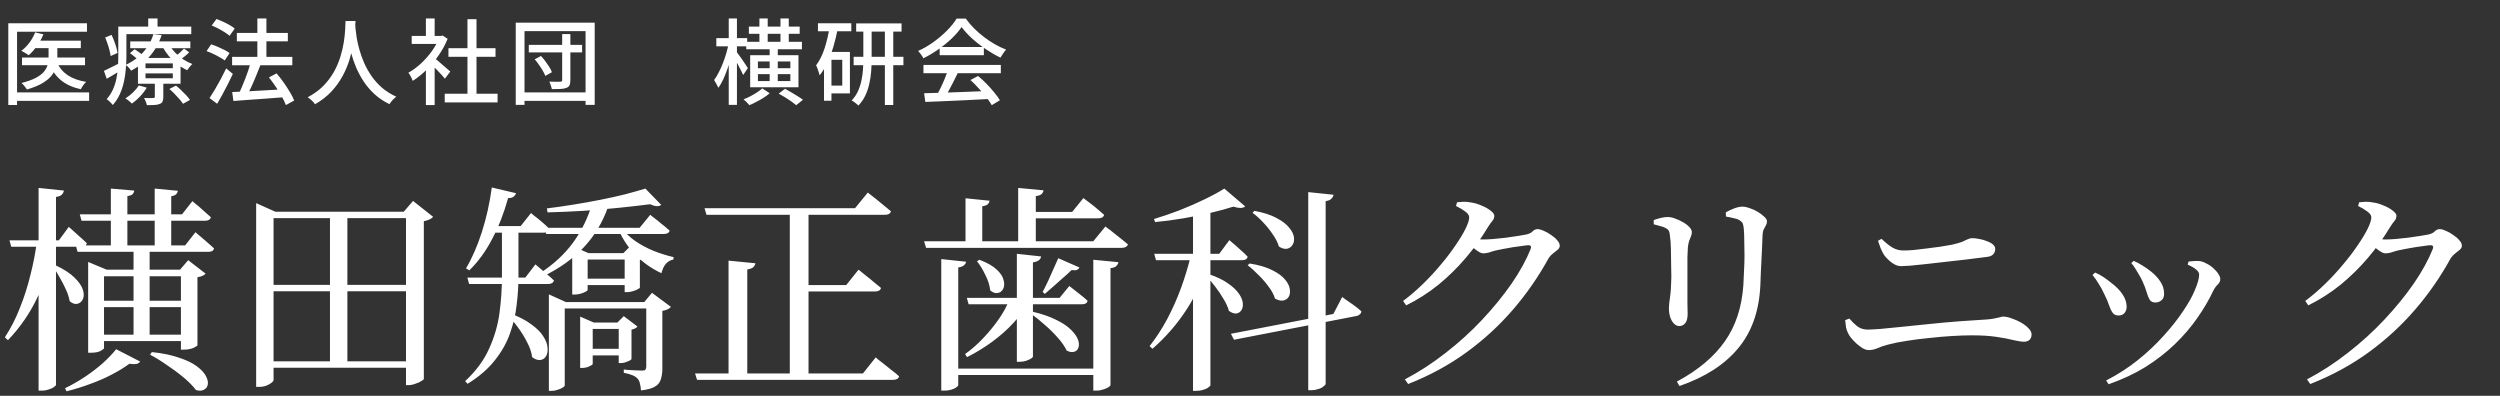
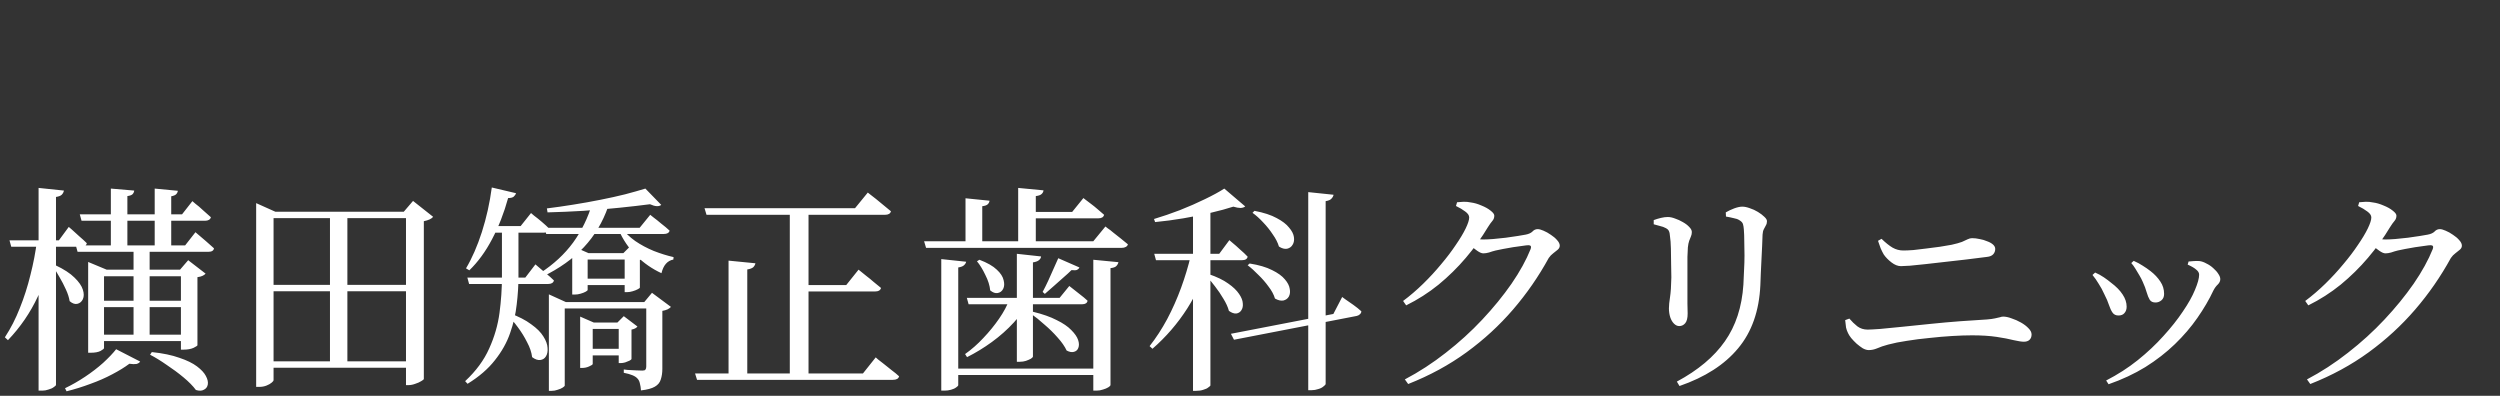
<svg xmlns="http://www.w3.org/2000/svg" width="600" height="95" viewBox="0 0 600 95" fill="none">
  <rect x="0" y="0" width="600" height="95" fill="#333333" stroke="none" />
-   <path d="M8.256 9.76H19.397V11.55H8.256V9.76ZM5.28 13.81H20.404V15.645H5.28V13.81ZM11.656 10.432H13.759V14.034C13.759 14.72 13.662 15.406 13.469 16.092C13.275 16.763 12.924 17.427 12.417 18.083C11.91 18.739 11.179 19.358 10.224 19.94C9.27 20.507 8.017 21.021 6.466 21.484C6.376 21.335 6.257 21.163 6.108 20.969C5.959 20.775 5.802 20.581 5.638 20.387C5.474 20.194 5.317 20.037 5.168 19.918C6.615 19.545 7.771 19.127 8.636 18.665C9.516 18.188 10.165 17.688 10.582 17.166C11.015 16.629 11.298 16.092 11.432 15.555C11.582 15.018 11.656 14.503 11.656 14.011V10.432ZM8.435 7.769L10.426 8.239C10.023 9.223 9.501 10.156 8.86 11.036C8.233 11.916 7.577 12.654 6.891 13.251C6.757 13.146 6.578 13.027 6.354 12.893C6.145 12.758 5.929 12.632 5.705 12.512C5.496 12.378 5.302 12.274 5.123 12.199C5.839 11.662 6.488 11.006 7.07 10.23C7.652 9.44 8.106 8.619 8.435 7.769ZM13.692 14.973C14.229 16.241 15.087 17.27 16.265 18.061C17.443 18.836 18.913 19.366 20.672 19.649C20.449 19.858 20.21 20.134 19.957 20.477C19.718 20.82 19.532 21.133 19.397 21.417C17.488 20.999 15.915 20.291 14.677 19.291C13.454 18.292 12.521 16.987 11.88 15.376L13.692 14.973ZM1.991 5.577H20.874V7.613H4.094V25.198H1.991V5.577ZM3.289 22.177H21.389V24.213H3.289V22.177ZM31.253 9.939H45.683V11.573H31.253V9.939ZM31.186 12.758L32.304 11.819C32.707 12.057 33.14 12.356 33.602 12.714C34.064 13.057 34.422 13.362 34.676 13.631L33.513 14.682C33.259 14.414 32.908 14.101 32.461 13.743C32.029 13.37 31.603 13.042 31.186 12.758ZM40.65 21.349L42.238 20.544C42.656 20.872 43.073 21.245 43.491 21.663C43.923 22.066 44.326 22.468 44.699 22.871C45.072 23.274 45.37 23.646 45.594 23.989L43.916 24.907C43.707 24.579 43.424 24.206 43.066 23.788C42.708 23.371 42.32 22.953 41.902 22.535C41.485 22.103 41.067 21.707 40.65 21.349ZM34.922 17.613V18.777H41.477V17.613H34.922ZM34.922 15.219V16.36H41.477V15.219H34.922ZM33.11 13.899H43.334V20.097H33.11V13.899ZM33.311 20.499L35.213 21.036C34.795 21.767 34.258 22.476 33.602 23.162C32.961 23.833 32.312 24.4 31.656 24.862C31.551 24.743 31.402 24.601 31.208 24.437C31.029 24.288 30.835 24.131 30.626 23.967C30.433 23.818 30.254 23.699 30.09 23.609C30.731 23.221 31.335 22.752 31.902 22.2C32.483 21.648 32.953 21.081 33.311 20.499ZM44.162 11.662L45.415 12.557C45.057 12.915 44.669 13.258 44.252 13.586C43.849 13.914 43.476 14.19 43.133 14.414L42.014 13.586C42.357 13.333 42.738 13.019 43.155 12.646C43.573 12.259 43.908 11.931 44.162 11.662ZM40.515 10.588C40.888 11.259 41.365 11.908 41.947 12.535C42.544 13.161 43.2 13.72 43.916 14.213C44.647 14.69 45.4 15.07 46.176 15.354C45.967 15.533 45.743 15.771 45.504 16.07C45.266 16.353 45.079 16.614 44.945 16.853C44.125 16.48 43.334 16.002 42.574 15.421C41.828 14.839 41.142 14.183 40.515 13.452C39.904 12.706 39.382 11.931 38.949 11.125L40.515 10.588ZM37.159 19.358H39.195V23.274C39.195 23.736 39.136 24.094 39.016 24.348C38.912 24.616 38.681 24.817 38.323 24.952C37.98 25.086 37.555 25.168 37.047 25.198C36.555 25.227 35.959 25.242 35.258 25.242C35.198 24.974 35.101 24.676 34.967 24.348C34.833 24.034 34.706 23.758 34.586 23.52C35.079 23.535 35.534 23.542 35.951 23.542C36.369 23.542 36.652 23.535 36.801 23.52C36.936 23.52 37.025 23.497 37.07 23.453C37.13 23.408 37.159 23.326 37.159 23.206V19.358ZM36.801 8.194L38.792 8.44C38.435 9.529 37.942 10.596 37.316 11.64C36.69 12.669 35.892 13.638 34.922 14.548C33.968 15.458 32.812 16.263 31.454 16.965C31.32 16.726 31.126 16.472 30.872 16.204C30.619 15.92 30.38 15.712 30.157 15.577C31.439 14.966 32.528 14.265 33.423 13.474C34.318 12.669 35.041 11.811 35.593 10.901C36.16 9.992 36.563 9.089 36.801 8.194ZM29.418 6.382H45.907V8.194H29.418V6.382ZM28.389 6.382H30.336V13.608C30.336 14.489 30.291 15.443 30.201 16.472C30.127 17.486 29.978 18.516 29.754 19.56C29.53 20.604 29.202 21.611 28.77 22.58C28.337 23.549 27.77 24.422 27.069 25.198C26.98 25.063 26.838 24.899 26.644 24.706C26.465 24.526 26.279 24.348 26.085 24.169C25.906 24.005 25.742 23.885 25.593 23.811C26.234 23.08 26.741 22.297 27.114 21.461C27.487 20.611 27.763 19.739 27.942 18.844C28.121 17.934 28.24 17.039 28.3 16.159C28.359 15.264 28.389 14.414 28.389 13.608V6.382ZM35.571 4.436H37.808V7.434H35.571V4.436ZM25.235 9L26.778 8.373C27.121 9.074 27.427 9.835 27.696 10.655C27.964 11.461 28.136 12.147 28.21 12.714L26.555 13.452C26.51 13.064 26.42 12.617 26.286 12.11C26.167 11.588 26.01 11.058 25.816 10.521C25.637 9.984 25.443 9.477 25.235 9ZM24.944 17.009C25.451 16.785 26.047 16.495 26.734 16.137C27.435 15.779 28.158 15.413 28.904 15.04L29.396 16.629C28.77 17.032 28.128 17.427 27.472 17.815C26.831 18.188 26.212 18.553 25.615 18.911L24.944 17.009ZM55.704 13.653H70.157V15.667H55.704V13.653ZM56.845 7.903H69.083V9.917H56.845V7.903ZM61.767 4.436H63.938V15.085H61.767V4.436ZM55.727 22.088C56.741 22.043 57.919 21.991 59.262 21.931C60.604 21.857 62.036 21.775 63.557 21.685C65.079 21.596 66.593 21.506 68.099 21.417L68.077 23.341C66.645 23.46 65.198 23.572 63.736 23.676C62.289 23.781 60.902 23.878 59.575 23.967C58.262 24.072 57.077 24.161 56.018 24.236L55.727 22.088ZM64.542 18.575L66.376 17.613C66.943 18.27 67.502 18.985 68.054 19.761C68.606 20.537 69.106 21.305 69.553 22.066C70.016 22.811 70.366 23.497 70.605 24.124L68.614 25.22C68.39 24.623 68.062 23.937 67.629 23.162C67.197 22.386 66.712 21.603 66.175 20.813C65.638 20.007 65.094 19.261 64.542 18.575ZM60.157 15.018L62.483 15.667C62.155 16.517 61.797 17.404 61.41 18.329C61.037 19.254 60.649 20.149 60.246 21.014C59.843 21.864 59.463 22.61 59.105 23.251L57.226 22.625C57.494 22.118 57.763 21.551 58.031 20.924C58.315 20.283 58.583 19.627 58.837 18.956C59.105 18.27 59.351 17.591 59.575 16.92C59.799 16.248 59.992 15.615 60.157 15.018ZM50.805 6.114L51.968 4.548C52.475 4.741 53.005 4.965 53.557 5.219C54.108 5.472 54.63 5.741 55.123 6.024C55.615 6.308 56.018 6.583 56.331 6.852L55.1 8.597C54.802 8.329 54.414 8.045 53.937 7.747C53.46 7.434 52.945 7.135 52.393 6.852C51.841 6.569 51.312 6.322 50.805 6.114ZM49.574 12.266L50.67 10.633C51.178 10.797 51.707 10.998 52.259 11.237C52.811 11.476 53.34 11.722 53.847 11.975C54.355 12.229 54.772 12.482 55.1 12.736L53.937 14.503C53.624 14.265 53.221 14.011 52.729 13.743C52.252 13.459 51.737 13.191 51.185 12.937C50.633 12.669 50.096 12.445 49.574 12.266ZM50.29 23.542C50.678 22.96 51.103 22.282 51.565 21.506C52.028 20.716 52.498 19.88 52.975 19C53.452 18.105 53.892 17.24 54.295 16.405L55.883 17.747C55.525 18.523 55.13 19.328 54.698 20.164C54.28 20.999 53.847 21.827 53.4 22.647C52.968 23.453 52.542 24.206 52.125 24.907L50.29 23.542ZM82.93 5.04H85.324C85.294 5.651 85.242 6.442 85.168 7.411C85.093 8.381 84.951 9.47 84.742 10.678C84.549 11.871 84.25 13.116 83.847 14.414C83.445 15.712 82.893 17.009 82.192 18.307C81.491 19.59 80.603 20.813 79.529 21.976C78.456 23.125 77.15 24.139 75.614 25.019C75.42 24.735 75.167 24.445 74.854 24.146C74.54 23.848 74.205 23.579 73.847 23.341C75.368 22.535 76.643 21.603 77.672 20.544C78.702 19.47 79.544 18.337 80.201 17.143C80.857 15.935 81.364 14.727 81.722 13.519C82.095 12.296 82.363 11.133 82.528 10.029C82.692 8.925 82.796 7.941 82.841 7.076C82.885 6.211 82.915 5.532 82.93 5.04ZM85.235 5.554C85.249 5.823 85.279 6.27 85.324 6.897C85.384 7.508 85.481 8.246 85.615 9.112C85.764 9.977 85.98 10.916 86.264 11.931C86.547 12.945 86.92 13.989 87.382 15.063C87.845 16.122 88.426 17.166 89.127 18.195C89.829 19.209 90.664 20.149 91.633 21.014C92.618 21.864 93.774 22.595 95.101 23.206C94.773 23.46 94.46 23.751 94.161 24.079C93.878 24.407 93.647 24.713 93.468 24.996C92.111 24.34 90.917 23.542 89.888 22.602C88.874 21.663 88.001 20.641 87.27 19.537C86.555 18.434 85.951 17.308 85.458 16.159C84.981 15.011 84.593 13.884 84.295 12.781C84.011 11.677 83.795 10.655 83.646 9.716C83.497 8.761 83.392 7.941 83.333 7.255C83.273 6.569 83.228 6.069 83.199 5.756L85.235 5.554ZM106.733 22.491H119.418V24.571H106.733V22.491ZM107.628 11.573H118.926V13.631H107.628V11.573ZM112.192 4.615H114.362V23.497H112.192V4.615ZM98.813 8.619H106.196V10.543H98.813V8.619ZM102.214 15.712L104.317 13.206V25.22H102.214V15.712ZM102.214 4.436H104.317V9.537H102.214V4.436ZM104.093 13.787C104.302 13.922 104.585 14.146 104.943 14.459C105.316 14.772 105.711 15.115 106.129 15.488C106.561 15.846 106.949 16.181 107.292 16.495C107.65 16.793 107.911 17.017 108.075 17.166L106.778 18.889C106.569 18.62 106.3 18.307 105.972 17.949C105.644 17.576 105.286 17.196 104.898 16.808C104.525 16.42 104.16 16.055 103.802 15.712C103.459 15.354 103.168 15.07 102.929 14.861L104.093 13.787ZM105.435 8.619H105.838L106.241 8.53L107.426 9.313C106.86 10.715 106.129 12.057 105.234 13.34C104.339 14.623 103.355 15.786 102.281 16.83C101.222 17.859 100.148 18.717 99.059 19.403C98.999 19.209 98.902 18.985 98.768 18.732C98.649 18.478 98.522 18.232 98.388 17.994C98.254 17.755 98.127 17.576 98.007 17.457C99.037 16.875 100.036 16.144 101.005 15.264C101.975 14.369 102.847 13.385 103.623 12.311C104.399 11.222 105.003 10.126 105.435 9.022V8.619ZM126.911 10.767H139.708V12.579H126.911V10.767ZM134.921 8.172H136.89V19.224C136.89 19.761 136.822 20.171 136.688 20.455C136.554 20.738 136.308 20.947 135.95 21.081C135.592 21.23 135.129 21.32 134.563 21.349C133.996 21.379 133.287 21.394 132.437 21.394C132.393 21.126 132.311 20.828 132.191 20.499C132.087 20.156 131.975 19.851 131.856 19.582C132.422 19.597 132.959 19.612 133.466 19.627C133.974 19.627 134.317 19.619 134.496 19.605C134.66 19.605 134.772 19.575 134.831 19.515C134.891 19.455 134.921 19.351 134.921 19.202V8.172ZM128.321 14.235L129.842 13.43C130.2 13.817 130.551 14.242 130.894 14.705C131.237 15.167 131.55 15.622 131.833 16.07C132.117 16.517 132.325 16.935 132.46 17.322L130.871 18.217C130.737 17.845 130.536 17.427 130.267 16.965C129.999 16.502 129.693 16.032 129.35 15.555C129.022 15.063 128.679 14.623 128.321 14.235ZM123.779 5.442H142.729V25.175H140.536V7.478H125.882V25.175H123.779V5.442ZM125.032 22.177H141.386V24.213H125.032V22.177ZM179.103 10.029H192.46V11.819H179.103V10.029ZM179.73 6.382H191.923V8.105H179.73V6.382ZM182.258 4.436H184.249V11.17H182.258V4.436ZM184.719 11.215H186.665V20.253H184.719V11.215ZM187.314 4.436H189.305V11.215H187.314V4.436ZM181.9 17.792V19.448H189.685V17.792H181.9ZM181.9 14.749V16.36H189.685V14.749H181.9ZM180.043 13.251H191.632V20.947H180.043V13.251ZM182.951 21.215L184.719 22.379C184.316 22.737 183.831 23.095 183.264 23.453C182.713 23.811 182.138 24.139 181.542 24.437C180.96 24.75 180.401 25.019 179.864 25.242C179.7 25.034 179.476 24.795 179.193 24.526C178.924 24.258 178.678 24.027 178.454 23.833C178.991 23.639 179.543 23.393 180.11 23.095C180.677 22.796 181.206 22.483 181.698 22.155C182.205 21.827 182.623 21.514 182.951 21.215ZM171.921 9.156H179.327V11.125H171.921V9.156ZM174.897 4.436H176.866V25.175H174.897V4.436ZM174.875 10.454L176.105 10.879C175.941 11.774 175.732 12.699 175.479 13.653C175.225 14.608 174.934 15.547 174.606 16.472C174.293 17.382 173.95 18.24 173.577 19.045C173.204 19.836 172.816 20.514 172.414 21.081C172.294 20.798 172.13 20.477 171.921 20.119C171.727 19.761 171.548 19.455 171.384 19.202C171.757 18.709 172.115 18.128 172.458 17.457C172.816 16.771 173.152 16.032 173.465 15.242C173.778 14.451 174.054 13.646 174.293 12.825C174.532 12.005 174.725 11.215 174.875 10.454ZM176.732 12.378C176.866 12.527 177.06 12.788 177.313 13.161C177.582 13.519 177.865 13.914 178.163 14.347C178.462 14.779 178.73 15.182 178.969 15.555C179.222 15.928 179.394 16.189 179.483 16.338L178.365 17.994C178.231 17.695 178.052 17.33 177.828 16.897C177.619 16.465 177.388 16.017 177.134 15.555C176.896 15.078 176.657 14.638 176.418 14.235C176.195 13.832 176.008 13.512 175.859 13.273L176.732 12.378ZM186.889 22.468L188.41 21.305C188.873 21.543 189.372 21.827 189.909 22.155C190.446 22.468 190.961 22.781 191.453 23.095C191.96 23.408 192.378 23.691 192.706 23.945L191.095 25.242C190.797 24.989 190.409 24.691 189.932 24.348C189.469 24.019 188.97 23.691 188.433 23.363C187.896 23.035 187.381 22.737 186.889 22.468ZM205.479 5.621H216.374V7.59H205.479V5.621ZM204.875 13.631H216.822V15.645H204.875V13.631ZM212.369 6.449H214.383V25.198H212.369V6.449ZM207.201 6.516H209.193V14.235C209.193 15.175 209.155 16.144 209.081 17.143C209.006 18.128 208.857 19.112 208.633 20.097C208.424 21.066 208.111 21.998 207.694 22.893C207.276 23.788 206.717 24.601 206.016 25.332C205.896 25.198 205.74 25.056 205.546 24.907C205.367 24.758 205.173 24.608 204.964 24.459C204.755 24.31 204.569 24.191 204.405 24.101C205.031 23.445 205.531 22.714 205.904 21.909C206.277 21.088 206.553 20.238 206.732 19.358C206.925 18.478 207.052 17.606 207.112 16.741C207.172 15.861 207.201 15.025 207.201 14.235V6.516ZM196.306 5.577H204.315V7.501H196.306V5.577ZM198.677 12.467H203.98V22.423H198.677V20.544H202.145V14.347H198.677V12.467ZM199.102 6.516L201.049 6.941C200.78 8.343 200.445 9.731 200.042 11.103C199.639 12.475 199.162 13.758 198.61 14.951C198.073 16.144 197.439 17.188 196.708 18.083C196.679 17.904 196.612 17.666 196.507 17.367C196.418 17.054 196.313 16.748 196.194 16.45C196.089 16.137 195.978 15.883 195.858 15.689C196.694 14.571 197.372 13.213 197.894 11.617C198.416 10.007 198.819 8.306 199.102 6.516ZM197.76 12.467H199.55V24.169H197.76V12.467ZM221.786 22.379C223.114 22.349 224.643 22.304 226.373 22.244C228.118 22.185 229.96 22.118 231.899 22.043C233.853 21.968 235.792 21.894 237.716 21.819L237.626 23.743C235.777 23.848 233.905 23.945 232.011 24.034C230.132 24.124 228.334 24.206 226.619 24.28C224.919 24.355 223.405 24.415 222.077 24.459L221.786 22.379ZM221.63 15.577H240.199V17.569H221.63V15.577ZM225.523 11.282H236.127V13.251H225.523V11.282ZM227.469 16.875L229.863 17.524C229.52 18.24 229.155 18.978 228.767 19.739C228.394 20.485 228.014 21.208 227.626 21.909C227.238 22.595 226.873 23.214 226.53 23.766L224.65 23.139C224.993 22.558 225.344 21.909 225.702 21.193C226.06 20.462 226.395 19.716 226.708 18.956C227.022 18.195 227.275 17.501 227.469 16.875ZM232.906 19.202L234.74 18.24C235.426 18.806 236.105 19.433 236.776 20.119C237.447 20.805 238.059 21.491 238.611 22.177C239.178 22.863 239.633 23.49 239.976 24.057L238.029 25.242C237.701 24.676 237.261 24.034 236.709 23.318C236.157 22.617 235.546 21.909 234.875 21.193C234.218 20.462 233.562 19.798 232.906 19.202ZM230.78 6.494C230.184 7.374 229.408 8.276 228.454 9.201C227.499 10.111 226.433 10.983 225.254 11.819C224.091 12.639 222.875 13.362 221.607 13.989C221.533 13.81 221.421 13.616 221.272 13.407C221.138 13.183 220.988 12.975 220.824 12.781C220.66 12.572 220.504 12.386 220.355 12.221C221.652 11.64 222.898 10.916 224.091 10.051C225.284 9.186 226.358 8.269 227.313 7.299C228.267 6.33 229.028 5.383 229.595 4.458H231.787C232.384 5.293 233.055 6.084 233.801 6.83C234.546 7.575 235.344 8.269 236.195 8.91C237.045 9.552 237.91 10.126 238.79 10.633C239.685 11.14 240.58 11.565 241.475 11.908C241.221 12.177 240.975 12.49 240.736 12.848C240.513 13.191 240.304 13.519 240.11 13.832C238.961 13.28 237.798 12.609 236.62 11.819C235.441 11.028 234.345 10.178 233.331 9.268C232.317 8.343 231.466 7.419 230.78 6.494Z" fill="white" />
  <path d="M19.148 51.447H43.685L46.171 48.274C46.171 48.274 46.417 48.486 46.911 48.909C47.44 49.297 48.039 49.808 48.709 50.442C49.414 51.042 50.049 51.606 50.613 52.135C50.542 52.417 50.384 52.628 50.137 52.769C49.89 52.91 49.59 52.981 49.238 52.981H19.571L19.148 51.447ZM18.196 58.903H44.426L46.911 55.73C46.911 55.73 47.158 55.942 47.651 56.365C48.18 56.788 48.779 57.299 49.449 57.899C50.154 58.498 50.789 59.062 51.353 59.591C51.282 60.155 50.824 60.437 49.978 60.437H18.619L18.196 58.903ZM26.605 45.26L32.21 45.736C32.175 46.089 32.034 46.388 31.787 46.635C31.54 46.846 31.135 46.987 30.571 47.058V59.644H26.605V45.26ZM37.128 45.26L42.681 45.789C42.645 46.106 42.504 46.388 42.258 46.635C42.046 46.846 41.658 47.005 41.094 47.111V59.697H37.128V45.26ZM23.114 72.177H45.377V73.71H23.114V72.177ZM23.167 80.32H45.272V81.854H23.167V80.32ZM21.158 64.72V62.87L25.6 64.72H43.209L45.166 62.447L49.344 65.672C49.167 65.884 48.92 66.06 48.603 66.201C48.321 66.342 47.916 66.448 47.387 66.518V82.859C47.387 82.964 47.07 83.176 46.435 83.493C45.8 83.775 45.007 83.916 44.055 83.916H43.421V66.307H24.965V83.546C24.965 83.687 24.683 83.916 24.119 84.234C23.555 84.516 22.779 84.657 21.792 84.657H21.158V64.72ZM27.874 83.811L33.638 86.772C33.462 87.054 33.162 87.248 32.739 87.354C32.316 87.424 31.752 87.406 31.047 87.301C29.919 88.147 28.544 88.993 26.922 89.839C25.335 90.685 23.608 91.443 21.739 92.113C19.871 92.818 17.95 93.417 15.975 93.911L15.605 93.171C17.227 92.395 18.831 91.478 20.418 90.421C22.004 89.363 23.449 88.253 24.754 87.089C26.058 85.891 27.098 84.798 27.874 83.811ZM2.279 57.687H14.125L16.504 54.461C16.504 54.461 16.751 54.673 17.245 55.096C17.738 55.519 18.32 56.048 18.99 56.682C19.695 57.282 20.312 57.846 20.84 58.375C20.7 58.939 20.241 59.221 19.466 59.221H2.702L2.279 57.687ZM8.889 57.687H13.12V58.533C12.274 63.046 10.934 67.241 9.101 71.119C7.303 74.997 4.906 78.505 1.909 81.642L1.169 80.955C2.579 78.804 3.777 76.46 4.765 73.922C5.787 71.383 6.633 68.739 7.303 65.99C8.008 63.24 8.537 60.472 8.889 57.687ZM9.259 45.101L15.341 45.736C15.27 46.124 15.094 46.459 14.812 46.741C14.565 46.987 14.107 47.164 13.437 47.27V92.324C13.437 92.501 13.261 92.695 12.908 92.906C12.591 93.153 12.168 93.347 11.639 93.488C11.146 93.664 10.652 93.752 10.159 93.752H9.259V45.101ZM13.331 63.663C15.341 64.615 16.857 65.602 17.879 66.624C18.937 67.647 19.607 68.616 19.889 69.533C20.171 70.414 20.171 71.172 19.889 71.806C19.607 72.406 19.166 72.776 18.567 72.917C18.003 73.058 17.386 72.847 16.716 72.282C16.575 71.401 16.275 70.467 15.817 69.48C15.358 68.457 14.847 67.47 14.283 66.518C13.754 65.567 13.226 64.72 12.697 63.98L13.331 63.663ZM36.441 84.498C39.085 84.78 41.288 85.238 43.051 85.873C44.849 86.472 46.259 87.16 47.281 87.935C48.304 88.711 49.009 89.469 49.396 90.209C49.819 90.985 49.978 91.672 49.872 92.272C49.767 92.871 49.449 93.294 48.92 93.541C48.427 93.823 47.792 93.84 47.017 93.594C46.312 92.642 45.325 91.637 44.055 90.579C42.786 89.522 41.429 88.517 39.984 87.565C38.573 86.578 37.251 85.767 36.017 85.133L36.441 84.498ZM32.051 59.432H35.912V81.219C35.912 81.219 35.612 81.219 35.013 81.219C34.449 81.219 33.691 81.219 32.739 81.219H32.051V59.432ZM79.193 51.077H83.371V87.565H79.193V51.077ZM61.478 50.813V48.75L66.079 50.813H99.076V52.346H65.655V91.214C65.655 91.39 65.497 91.602 65.18 91.849C64.897 92.095 64.492 92.324 63.963 92.536C63.434 92.748 62.853 92.853 62.218 92.853H61.478V50.813ZM97.437 50.813H96.908L99.129 48.221L103.942 52.029C103.765 52.276 103.483 52.487 103.095 52.663C102.708 52.84 102.249 52.981 101.721 53.087V90.95C101.685 91.091 101.474 91.267 101.086 91.478C100.698 91.725 100.222 91.937 99.658 92.113C99.094 92.324 98.548 92.43 98.019 92.43H97.437V50.813ZM63.858 68.369H99.129V69.903H63.858V68.369ZM63.858 86.719H99.129V88.253H63.858V86.719ZM139.396 66.888H151.348V68.422H139.396V66.888ZM141.194 83.705H149.708V85.291H141.194V83.705ZM154.891 45.26L158.698 49.173C158.134 49.632 157.235 49.579 156.001 49.015C153.851 49.297 151.401 49.579 148.651 49.861C145.901 50.143 143.028 50.389 140.031 50.601C137.07 50.777 134.196 50.901 131.411 50.971L131.253 50.019C133.262 49.773 135.36 49.473 137.546 49.12C139.767 48.768 141.935 48.38 144.05 47.957C146.201 47.534 148.192 47.093 150.026 46.635C151.894 46.141 153.516 45.683 154.891 45.26ZM130.671 54.673H153.516L156.054 51.553C156.054 51.553 156.318 51.764 156.847 52.188C157.376 52.575 157.993 53.069 158.698 53.668C159.438 54.232 160.108 54.796 160.708 55.36C160.567 55.889 160.108 56.154 159.333 56.154H131.094L130.671 54.673ZM131.729 72.494V70.643L135.801 72.494H156.266V74.028H135.536V92.536C135.536 92.642 135.377 92.8 135.06 93.012C134.743 93.223 134.337 93.4 133.844 93.541C133.386 93.717 132.892 93.805 132.363 93.805H131.729V72.494ZM139.238 77.412V75.984L142.516 77.412H149.867V78.945H142.252V87.354C142.252 87.495 141.97 87.689 141.406 87.935C140.877 88.182 140.313 88.305 139.714 88.305H139.238V77.412ZM137.334 60.754V59.644L137.863 59.274L141.247 60.754H151.295V62.288H141.036V69.585C141.036 69.691 140.877 69.832 140.56 70.008C140.243 70.185 139.837 70.343 139.344 70.484C138.885 70.626 138.392 70.696 137.863 70.696H137.334V60.754ZM148.492 77.412H148.175L149.708 75.878L152.987 78.364C152.74 78.716 152.264 78.963 151.559 79.104V86.137C151.559 86.243 151.401 86.384 151.083 86.56C150.766 86.701 150.413 86.842 150.026 86.983C149.638 87.089 149.285 87.142 148.968 87.142H148.492V77.412ZM149.92 60.754H149.603L151.295 59.062L154.891 61.706C154.609 62.059 154.168 62.288 153.569 62.394V69.004C153.569 69.109 153.392 69.251 153.04 69.427C152.723 69.603 152.317 69.762 151.824 69.903C151.365 70.044 150.925 70.114 150.502 70.114H149.92V60.754ZM155.102 72.494H154.626L156.477 70.273L161.025 73.657C160.884 73.834 160.619 74.028 160.232 74.239C159.844 74.415 159.421 74.539 158.963 74.609V88.517C158.963 89.469 158.839 90.315 158.592 91.055C158.381 91.796 157.905 92.377 157.165 92.8C156.459 93.223 155.349 93.523 153.833 93.699C153.798 93.1 153.71 92.536 153.569 92.007C153.463 91.514 153.269 91.126 152.987 90.844C152.705 90.526 152.299 90.262 151.771 90.05C151.277 89.839 150.59 89.645 149.708 89.469V88.676C149.708 88.676 150.008 88.711 150.607 88.781C151.242 88.817 151.912 88.852 152.617 88.887C153.357 88.922 153.868 88.94 154.15 88.94C154.538 88.94 154.785 88.87 154.891 88.728C155.032 88.552 155.102 88.305 155.102 87.988V72.494ZM149.179 54.673C150.026 55.836 151.118 56.894 152.458 57.846C153.798 58.762 155.278 59.556 156.9 60.225C158.522 60.86 160.108 61.354 161.659 61.706L161.607 62.288C160.161 62.57 159.209 63.663 158.751 65.567C156.53 64.544 154.521 63.152 152.723 61.389C150.925 59.626 149.497 57.529 148.439 55.096L149.179 54.673ZM142.146 48.803H145.954V49.596C144.649 53.333 142.71 56.577 140.137 59.327C137.563 62.076 134.249 64.438 130.195 66.413L129.666 65.514C132.874 63.434 135.501 61.001 137.546 58.216C139.59 55.396 141.124 52.258 142.146 48.803ZM112.163 66.624H126.07L128.503 63.451C128.503 63.451 128.75 63.663 129.243 64.086C129.772 64.509 130.371 65.02 131.041 65.619C131.746 66.183 132.381 66.748 132.945 67.312C132.804 67.876 132.328 68.158 131.517 68.158H112.586L112.163 66.624ZM120.465 54.25H124.431V66.413C124.431 68.528 124.29 70.749 124.008 73.076C123.761 75.367 123.232 77.659 122.422 79.95C121.646 82.207 120.43 84.375 118.773 86.455C117.151 88.535 114.965 90.421 112.215 92.113L111.634 91.478C114.243 89.046 116.164 86.437 117.398 83.652C118.667 80.867 119.495 78.011 119.883 75.085C120.271 72.159 120.465 69.286 120.465 66.466V54.25ZM122.263 75.138C124.449 75.949 126.194 76.848 127.498 77.835C128.838 78.787 129.807 79.756 130.407 80.743C131.041 81.731 131.376 82.647 131.411 83.493C131.482 84.304 131.358 84.974 131.041 85.503C130.724 86.032 130.266 86.331 129.666 86.402C129.067 86.472 128.415 86.243 127.71 85.714C127.569 84.551 127.163 83.352 126.493 82.118C125.859 80.849 125.118 79.65 124.272 78.522C123.426 77.359 122.563 76.372 121.681 75.561L122.263 75.138ZM118.032 44.996L123.849 46.37C123.744 46.688 123.55 46.97 123.268 47.217C122.986 47.428 122.545 47.534 121.946 47.534C120.958 51.13 119.672 54.426 118.085 57.423C116.534 60.384 114.718 62.87 112.638 64.879L111.845 64.403C113.291 61.971 114.56 59.062 115.653 55.678C116.746 52.258 117.539 48.697 118.032 44.996ZM116.71 54.25H124.96L127.445 51.13C127.445 51.13 127.692 51.341 128.186 51.764C128.714 52.152 129.331 52.646 130.036 53.245C130.742 53.844 131.376 54.426 131.94 54.99C131.834 55.554 131.376 55.836 130.565 55.836H116.71V54.25ZM169.087 49.967H205.205L208.272 46.212C208.272 46.212 208.449 46.353 208.801 46.635C209.189 46.917 209.665 47.287 210.229 47.745C210.793 48.204 211.392 48.697 212.027 49.226C212.662 49.72 213.261 50.213 213.825 50.707C213.684 51.271 213.208 51.553 212.397 51.553H169.563L169.087 49.967ZM189.552 49.967H194.047V90.209H189.552V49.967ZM166.813 89.627H207.109L210.176 85.767C210.176 85.767 210.352 85.926 210.705 86.243C211.093 86.525 211.569 86.895 212.133 87.354C212.732 87.812 213.349 88.305 213.984 88.834C214.653 89.328 215.253 89.821 215.782 90.315C215.641 90.879 215.147 91.161 214.301 91.161H167.289L166.813 89.627ZM191.668 68.422H203.09L206.051 64.72C206.051 64.72 206.228 64.861 206.58 65.143C206.933 65.425 207.391 65.796 207.955 66.254C208.519 66.677 209.101 67.153 209.7 67.682C210.335 68.175 210.916 68.651 211.445 69.109C211.304 69.674 210.811 69.956 209.965 69.956H191.668V68.422ZM174.851 62.552L181.303 63.187C181.232 63.539 181.056 63.857 180.774 64.139C180.492 64.385 180.016 64.562 179.346 64.668V90.209H174.851V62.552ZM232.041 71.489H254.304L256.63 68.634C256.63 68.634 256.877 68.828 257.371 69.215C257.864 69.603 258.446 70.061 259.116 70.59C259.821 71.119 260.455 71.648 261.019 72.177C260.914 72.741 260.473 73.023 259.697 73.023H232.464L232.041 71.489ZM246.477 50.865H257.318L260.015 47.534C260.015 47.534 260.173 47.657 260.491 47.904C260.843 48.151 261.284 48.486 261.813 48.909C262.342 49.297 262.888 49.737 263.452 50.231C264.016 50.689 264.527 51.13 264.986 51.553C264.845 52.117 264.386 52.399 263.611 52.399H246.477V50.865ZM247.905 74.821C250.232 75.385 252.135 76.055 253.616 76.83C255.132 77.57 256.295 78.364 257.106 79.21C257.952 80.056 258.499 80.849 258.746 81.59C258.992 82.33 259.01 82.964 258.798 83.493C258.622 83.987 258.27 84.304 257.741 84.445C257.247 84.586 256.666 84.48 255.996 84.128C255.537 83.141 254.815 82.101 253.828 81.008C252.876 79.915 251.818 78.875 250.655 77.888C249.527 76.865 248.451 76.002 247.429 75.297L247.905 74.821ZM235.055 62.341C236.923 63.046 238.316 63.839 239.232 64.72C240.149 65.567 240.695 66.413 240.872 67.259C241.083 68.07 241.048 68.757 240.766 69.321C240.484 69.885 240.043 70.22 239.444 70.326C238.88 70.432 238.281 70.22 237.646 69.691C237.54 68.528 237.152 67.294 236.483 65.99C235.848 64.65 235.178 63.557 234.473 62.711L235.055 62.341ZM221.782 57.899H262.394L265.303 54.356C265.303 54.356 265.479 54.497 265.832 54.779C266.219 55.026 266.678 55.378 267.207 55.836C267.771 56.259 268.352 56.718 268.952 57.211C269.586 57.705 270.168 58.181 270.697 58.639C270.626 58.921 270.45 59.133 270.168 59.274C269.921 59.415 269.604 59.485 269.216 59.485H222.257L221.782 57.899ZM228.392 88.464H264.139V89.998H228.392V88.464ZM225.906 62.182L231.882 62.817C231.811 63.134 231.635 63.416 231.353 63.663C231.106 63.91 230.648 64.086 229.978 64.192V92.43C229.978 92.571 229.819 92.748 229.502 92.959C229.185 93.206 228.762 93.4 228.233 93.541C227.739 93.682 227.228 93.752 226.699 93.752H225.906V62.182ZM262.394 62.341L268.423 62.922C268.352 63.275 268.176 63.592 267.894 63.874C267.647 64.121 267.189 64.28 266.519 64.35V92.377C266.519 92.554 266.343 92.748 265.99 92.959C265.638 93.171 265.215 93.347 264.721 93.488C264.228 93.664 263.699 93.752 263.135 93.752H262.394V62.341ZM244.362 45.101L250.443 45.683C250.408 46.036 250.249 46.335 249.967 46.582C249.685 46.829 249.227 46.987 248.592 47.058V58.85H244.362V45.101ZM231.723 47.587L237.487 48.169C237.452 48.521 237.293 48.821 237.011 49.068C236.765 49.279 236.342 49.42 235.742 49.49V58.798H231.723V47.587ZM244.045 60.913L249.862 61.547C249.826 61.9 249.65 62.2 249.333 62.447C249.051 62.693 248.575 62.87 247.905 62.975V85.556C247.905 85.697 247.746 85.873 247.429 86.084C247.112 86.261 246.706 86.437 246.213 86.613C245.754 86.754 245.278 86.825 244.785 86.825H244.045V60.913ZM242.299 71.754H247.27C246.283 73.728 244.979 75.596 243.357 77.359C241.771 79.087 240.008 80.655 238.069 82.066C236.13 83.476 234.138 84.692 232.093 85.714L231.617 84.974C233.169 83.881 234.632 82.594 236.007 81.114C237.417 79.633 238.668 78.099 239.761 76.513C240.889 74.891 241.735 73.305 242.299 71.754ZM253.986 61.971L259.063 64.192C258.957 64.438 258.763 64.632 258.481 64.773C258.234 64.879 257.794 64.897 257.159 64.826C256.666 65.32 256.031 65.901 255.255 66.571C254.515 67.241 253.739 67.928 252.929 68.634C252.153 69.303 251.43 69.938 250.761 70.537L250.232 70.061C250.655 69.286 251.095 68.404 251.554 67.417C252.012 66.395 252.453 65.408 252.876 64.456C253.334 63.469 253.704 62.64 253.986 61.971ZM313.978 46.106L320.059 46.741C319.989 47.093 319.813 47.41 319.531 47.693C319.284 47.975 318.826 48.169 318.156 48.274V92.113C318.156 92.289 317.979 92.501 317.627 92.748C317.31 93.029 316.887 93.241 316.358 93.382C315.864 93.558 315.335 93.647 314.771 93.647H313.978V46.106ZM301.075 50.601C303.296 51.024 305.076 51.606 306.416 52.346C307.756 53.051 308.743 53.809 309.377 54.62C310.047 55.396 310.435 56.154 310.541 56.894C310.647 57.634 310.541 58.251 310.224 58.745C309.942 59.238 309.501 59.556 308.902 59.697C308.302 59.802 307.65 59.626 306.945 59.168C306.663 58.216 306.169 57.246 305.464 56.259C304.794 55.237 304.019 54.267 303.137 53.351C302.291 52.434 301.445 51.676 300.599 51.077L301.075 50.601ZM299.912 63.24C302.133 63.592 303.931 64.121 305.306 64.826C306.681 65.496 307.703 66.236 308.373 67.047C309.043 67.823 309.43 68.581 309.536 69.321C309.677 70.026 309.607 70.643 309.325 71.172C309.043 71.665 308.602 71.983 308.003 72.124C307.403 72.23 306.733 72.071 305.993 71.648C305.711 70.696 305.2 69.744 304.459 68.792C303.754 67.805 302.944 66.871 302.027 65.99C301.146 65.073 300.282 64.297 299.436 63.663L299.912 63.24ZM277.014 60.913H292.614L295.047 57.634C295.047 57.634 295.293 57.846 295.787 58.269C296.316 58.692 296.915 59.221 297.585 59.855C298.29 60.455 298.907 61.036 299.436 61.6C299.33 62.164 298.872 62.447 298.061 62.447H277.437L277.014 60.913ZM293.83 45.26L298.854 49.543C298.607 49.755 298.237 49.878 297.744 49.914C297.285 49.914 296.704 49.808 295.998 49.596C294.483 50.09 292.667 50.583 290.552 51.077C288.472 51.571 286.286 52.011 283.994 52.399C281.703 52.787 279.447 53.087 277.226 53.298L276.961 52.558C278.971 51.958 281.033 51.253 283.148 50.442C285.299 49.596 287.308 48.715 289.177 47.798C291.081 46.882 292.632 46.036 293.83 45.26ZM285.792 61.336H290.287V62.182C289.053 66.413 287.273 70.361 284.946 74.028C282.619 77.659 279.834 80.884 276.591 83.705L275.904 83.07C277.455 81.096 278.865 78.928 280.134 76.566C281.403 74.168 282.514 71.665 283.466 69.057C284.417 66.448 285.193 63.874 285.792 61.336ZM286.321 51.341L290.499 49.649V92.483C290.499 92.589 290.34 92.748 290.023 92.959C289.741 93.206 289.335 93.4 288.807 93.541C288.313 93.717 287.714 93.805 287.009 93.805H286.321V51.341ZM290.076 65.778C292.05 66.448 293.619 67.206 294.782 68.052C295.946 68.863 296.809 69.691 297.373 70.537C297.937 71.348 298.237 72.106 298.272 72.811C298.343 73.481 298.219 74.045 297.902 74.503C297.62 74.927 297.215 75.173 296.686 75.244C296.157 75.279 295.575 75.067 294.941 74.609C294.694 73.693 294.253 72.723 293.619 71.701C293.019 70.678 292.35 69.691 291.609 68.739C290.869 67.752 290.164 66.906 289.494 66.201L290.076 65.778ZM295.417 80.109L320.007 75.35L322.122 71.278C322.122 71.278 322.386 71.472 322.915 71.859C323.444 72.212 324.078 72.653 324.819 73.181C325.559 73.71 326.194 74.221 326.723 74.715C326.723 74.962 326.617 75.191 326.405 75.402C326.194 75.614 325.929 75.755 325.612 75.826L296.157 81.537L295.417 80.109ZM336.742 72.23C338.398 70.996 340.003 69.621 341.554 68.105C343.14 66.554 344.586 64.985 345.89 63.398C347.23 61.812 348.393 60.278 349.38 58.798C350.403 57.317 351.196 55.995 351.76 54.832C352.324 53.668 352.606 52.787 352.606 52.188C352.606 51.694 352.289 51.218 351.654 50.76C351.055 50.301 350.314 49.861 349.433 49.438L349.697 48.539C350.156 48.503 350.649 48.468 351.178 48.433C351.742 48.398 352.359 48.45 353.029 48.592C353.84 48.697 354.686 48.944 355.567 49.332C356.449 49.684 357.171 50.09 357.735 50.548C358.335 51.007 358.634 51.412 358.634 51.764C358.634 52.258 358.476 52.681 358.158 53.034C357.876 53.351 357.524 53.844 357.101 54.514C355.585 57.053 353.822 59.503 351.813 61.865C349.838 64.192 347.653 66.342 345.255 68.316C342.858 70.255 340.267 71.912 337.482 73.287L336.742 72.23ZM337.165 91.055C340.584 89.257 343.863 87.124 347.001 84.657C350.173 82.189 353.082 79.545 355.726 76.724C358.405 73.869 360.75 70.996 362.759 68.105C364.769 65.179 366.302 62.394 367.36 59.749C367.571 59.15 367.395 58.85 366.831 58.85C366.549 58.85 366.073 58.903 365.403 59.009C364.733 59.08 363.975 59.185 363.129 59.327C362.318 59.468 361.525 59.608 360.75 59.749C360.009 59.891 359.41 60.014 358.952 60.12C358.388 60.261 357.859 60.419 357.365 60.596C356.872 60.737 356.413 60.807 355.99 60.807C355.603 60.807 355.109 60.596 354.51 60.173C353.91 59.749 353.276 59.256 352.606 58.692L353.452 57.211C354.016 57.282 354.492 57.352 354.88 57.423C355.268 57.458 355.638 57.476 355.99 57.476C356.554 57.476 357.33 57.44 358.317 57.37C359.304 57.264 360.327 57.158 361.384 57.053C362.477 56.912 363.447 56.77 364.293 56.63C365.174 56.489 365.791 56.383 366.144 56.312C366.884 56.171 367.43 55.924 367.783 55.572C368.135 55.184 368.558 54.99 369.052 54.99C369.405 54.99 369.863 55.114 370.427 55.36C371.026 55.607 371.626 55.942 372.225 56.365C372.824 56.753 373.318 57.176 373.706 57.634C374.129 58.093 374.34 58.533 374.34 58.956C374.34 59.344 374.164 59.679 373.811 59.961C373.494 60.208 373.142 60.49 372.754 60.807C372.366 61.089 372.013 61.459 371.696 61.918C369.264 66.36 366.408 70.484 363.129 74.292C359.851 78.099 356.131 81.519 351.971 84.551C347.811 87.583 343.14 90.121 337.958 92.166L337.165 91.055ZM403.079 92.642L402.445 91.584C407.556 88.834 411.399 85.609 413.973 81.907C416.582 78.205 418.062 73.675 418.415 68.316C418.485 67.188 418.538 66.025 418.573 64.826C418.644 63.627 418.679 62.447 418.679 61.283C418.679 60.12 418.662 59.009 418.626 57.952C418.626 56.859 418.591 55.889 418.521 55.043C418.485 54.55 418.415 54.127 418.309 53.774C418.203 53.421 417.904 53.104 417.41 52.822C417.093 52.611 416.634 52.452 416.035 52.346C415.471 52.205 414.872 52.082 414.237 51.976L414.184 50.971C414.784 50.619 415.453 50.301 416.194 50.019C416.969 49.737 417.622 49.596 418.15 49.596C418.679 49.596 419.278 49.72 419.948 49.967C420.618 50.178 421.27 50.478 421.905 50.865C422.539 51.253 423.051 51.641 423.438 52.029C423.862 52.417 424.073 52.769 424.073 53.087C424.073 53.474 423.985 53.809 423.809 54.091C423.668 54.373 423.509 54.673 423.333 54.99C423.156 55.307 423.051 55.748 423.015 56.312C422.98 57.088 422.945 58.004 422.91 59.062C422.874 60.12 422.822 61.213 422.751 62.341C422.716 63.469 422.663 64.562 422.592 65.619C422.557 66.677 422.522 67.611 422.487 68.422C422.205 74.627 420.424 79.686 417.146 83.599C413.902 87.512 409.213 90.526 403.079 92.642ZM396.892 53.827V52.822C397.456 52.611 398.038 52.434 398.637 52.293C399.236 52.152 399.783 52.082 400.276 52.082C400.805 52.082 401.387 52.205 402.022 52.452C402.656 52.663 403.273 52.946 403.872 53.298C404.507 53.651 405.018 54.038 405.406 54.461C405.829 54.884 406.04 55.29 406.04 55.678C406.04 56.066 405.97 56.418 405.829 56.735C405.688 57.053 405.547 57.405 405.406 57.793C405.265 58.181 405.159 58.709 405.089 59.379C405.053 59.838 405.018 60.596 404.983 61.653C404.983 62.676 404.983 63.857 404.983 65.196C404.983 66.536 404.983 67.876 404.983 69.215C404.983 70.555 404.983 71.771 404.983 72.864C405.018 73.922 405.036 74.715 405.036 75.244C405.036 76.337 404.842 77.112 404.454 77.57C404.066 78.029 403.59 78.258 403.026 78.258C402.568 78.258 402.145 78.064 401.757 77.676C401.369 77.288 401.07 76.777 400.858 76.143C400.647 75.473 400.541 74.768 400.541 74.028C400.541 73.322 400.629 72.423 400.805 71.331C400.982 70.202 401.087 68.616 401.123 66.571C401.123 65.725 401.105 64.668 401.07 63.398C401.07 62.129 401.052 60.878 401.017 59.644C400.982 58.375 400.911 57.423 400.805 56.788C400.77 56.189 400.682 55.748 400.541 55.466C400.435 55.184 400.171 54.937 399.748 54.726C399.36 54.514 398.919 54.356 398.426 54.25C397.967 54.109 397.456 53.968 396.892 53.827ZM476.898 61.653C475.241 61.865 473.549 62.076 471.821 62.288C470.094 62.464 468.384 62.658 466.692 62.87C465.035 63.046 463.484 63.222 462.038 63.398C460.628 63.539 459.412 63.663 458.389 63.769C457.367 63.839 456.644 63.874 456.221 63.874C455.481 63.874 454.723 63.575 453.947 62.975C453.172 62.376 452.555 61.741 452.096 61.072C451.814 60.578 451.568 60.084 451.356 59.591C451.145 59.062 450.933 58.463 450.722 57.793L451.568 57.317C452.555 58.269 453.436 58.974 454.212 59.432C455.023 59.891 455.886 60.12 456.803 60.12C457.402 60.12 458.195 60.084 459.183 60.014C460.17 59.908 461.21 59.785 462.303 59.644C463.431 59.503 464.524 59.362 465.581 59.221C466.674 59.044 467.608 58.886 468.384 58.745C469.477 58.498 470.305 58.269 470.869 58.057C471.433 57.81 471.892 57.599 472.244 57.423C472.597 57.246 472.949 57.158 473.302 57.158C473.866 57.158 474.465 57.229 475.1 57.37C475.734 57.476 476.334 57.652 476.898 57.899C477.497 58.11 477.973 58.375 478.326 58.692C478.678 59.009 478.854 59.362 478.854 59.749C478.854 60.243 478.696 60.666 478.379 61.019C478.061 61.371 477.568 61.583 476.898 61.653ZM442.842 76.83L443.847 76.46C444.446 77.165 445.081 77.782 445.751 78.311C446.456 78.84 447.284 79.104 448.236 79.104C448.765 79.104 449.77 79.051 451.25 78.945C452.766 78.804 454.564 78.628 456.644 78.417C458.76 78.205 460.998 77.976 463.36 77.729C465.757 77.482 468.12 77.271 470.446 77.095C472.808 76.918 474.941 76.777 476.845 76.672C477.691 76.601 478.343 76.513 478.802 76.407C479.295 76.301 479.683 76.213 479.965 76.143C480.247 76.037 480.511 75.984 480.758 75.984C481.357 75.984 482.027 76.125 482.768 76.407C483.543 76.654 484.301 76.989 485.042 77.412C485.782 77.835 486.381 78.293 486.84 78.787C487.333 79.28 487.58 79.774 487.58 80.267C487.58 80.832 487.404 81.272 487.051 81.59C486.734 81.872 486.293 82.013 485.729 82.013C485.2 82.013 484.389 81.889 483.296 81.642C482.204 81.36 480.829 81.096 479.172 80.849C477.515 80.602 475.558 80.479 473.302 80.479C471.927 80.479 470.341 80.532 468.543 80.638C466.78 80.743 464.947 80.902 463.043 81.114C461.174 81.29 459.376 81.519 457.649 81.801C455.957 82.048 454.459 82.347 453.154 82.7C452.096 82.982 451.215 83.282 450.51 83.599C449.84 83.881 449.17 84.022 448.501 84.022C448.077 84.022 447.602 83.881 447.073 83.599C446.579 83.282 446.086 82.912 445.592 82.489C445.099 82.03 444.658 81.572 444.27 81.114C443.917 80.655 443.671 80.267 443.53 79.95C443.318 79.527 443.16 79.087 443.054 78.628C442.983 78.17 442.913 77.57 442.842 76.83ZM511.505 63.134L512.086 62.605C512.897 62.958 513.62 63.346 514.254 63.769C514.889 64.156 515.524 64.597 516.158 65.091C517.11 65.831 517.886 66.659 518.485 67.576C519.084 68.457 519.384 69.444 519.384 70.537C519.384 71.207 519.172 71.718 518.749 72.071C518.326 72.423 517.85 72.6 517.322 72.6C516.687 72.6 516.229 72.388 515.947 71.965C515.665 71.507 515.418 70.907 515.206 70.167C514.995 69.392 514.677 68.546 514.254 67.629C514.043 67.135 513.778 66.624 513.461 66.095C513.144 65.567 512.827 65.038 512.509 64.509C512.192 63.98 511.857 63.522 511.505 63.134ZM506.058 92.219L505.476 91.32C508.226 89.909 510.747 88.288 513.038 86.455C515.365 84.586 517.427 82.647 519.225 80.638C521.058 78.628 522.61 76.672 523.879 74.768C525.183 72.864 526.153 71.137 526.787 69.585C527.457 67.999 527.792 66.783 527.792 65.937C527.792 65.478 527.563 65.073 527.105 64.72C526.682 64.333 525.994 63.927 525.042 63.504L525.254 62.764C525.606 62.728 526.029 62.693 526.523 62.658C527.016 62.623 527.475 62.623 527.898 62.658C528.427 62.728 528.973 62.922 529.537 63.24C530.136 63.522 530.683 63.892 531.176 64.35C531.705 64.808 532.111 65.267 532.393 65.725C532.71 66.183 532.869 66.606 532.869 66.994C532.869 67.453 532.675 67.876 532.287 68.263C531.899 68.616 531.547 69.092 531.229 69.691C530.207 71.877 528.92 74.08 527.369 76.301C525.853 78.487 524.055 80.585 521.975 82.594C519.895 84.604 517.533 86.437 514.889 88.094C512.245 89.716 509.301 91.091 506.058 92.219ZM502.197 65.99L502.832 65.408C503.572 65.725 504.277 66.113 504.947 66.571C505.617 67.029 506.181 67.453 506.64 67.84C507.873 68.757 508.808 69.709 509.442 70.696C510.077 71.648 510.394 72.617 510.394 73.604C510.394 74.239 510.218 74.75 509.865 75.138C509.548 75.526 509.072 75.72 508.437 75.72C507.803 75.72 507.327 75.49 507.01 75.032C506.692 74.574 506.41 73.975 506.164 73.234C505.917 72.459 505.547 71.595 505.053 70.643C504.63 69.691 504.172 68.845 503.678 68.105C503.22 67.329 502.726 66.624 502.197 65.99ZM553.252 72.23C554.909 70.996 556.513 69.621 558.065 68.105C559.651 66.554 561.096 64.985 562.401 63.398C563.741 61.812 564.904 60.278 565.891 58.798C566.913 57.317 567.707 55.995 568.271 54.832C568.835 53.668 569.117 52.787 569.117 52.188C569.117 51.694 568.8 51.218 568.165 50.76C567.566 50.301 566.825 49.861 565.944 49.438L566.208 48.539C566.667 48.503 567.16 48.468 567.689 48.433C568.253 48.398 568.87 48.45 569.54 48.592C570.351 48.697 571.197 48.944 572.078 49.332C572.96 49.684 573.682 50.09 574.246 50.548C574.846 51.007 575.145 51.412 575.145 51.764C575.145 52.258 574.987 52.681 574.669 53.034C574.387 53.351 574.035 53.844 573.612 54.514C572.096 57.053 570.333 59.503 568.324 61.865C566.349 64.192 564.164 66.342 561.766 68.316C559.369 70.255 556.778 71.912 553.993 73.287L553.252 72.23ZM553.675 91.055C557.095 89.257 560.374 87.124 563.511 84.657C566.684 82.189 569.593 79.545 572.237 76.724C574.916 73.869 577.261 70.996 579.27 68.105C581.28 65.179 582.813 62.394 583.871 59.749C584.082 59.15 583.906 58.85 583.342 58.85C583.06 58.85 582.584 58.903 581.914 59.009C581.244 59.08 580.486 59.185 579.64 59.327C578.829 59.468 578.036 59.608 577.261 59.749C576.52 59.891 575.921 60.014 575.463 60.12C574.899 60.261 574.37 60.419 573.876 60.596C573.383 60.737 572.924 60.807 572.501 60.807C572.113 60.807 571.62 60.596 571.021 60.173C570.421 59.749 569.787 59.256 569.117 58.692L569.963 57.211C570.527 57.282 571.003 57.352 571.391 57.423C571.779 57.458 572.149 57.476 572.501 57.476C573.065 57.476 573.841 57.44 574.828 57.37C575.815 57.264 576.837 57.158 577.895 57.053C578.988 56.912 579.957 56.77 580.804 56.63C581.685 56.489 582.302 56.383 582.654 56.312C583.395 56.171 583.941 55.924 584.294 55.572C584.646 55.184 585.069 54.99 585.563 54.99C585.915 54.99 586.374 55.114 586.938 55.36C587.537 55.607 588.136 55.942 588.736 56.365C589.335 56.753 589.829 57.176 590.216 57.634C590.64 58.093 590.851 58.533 590.851 58.956C590.851 59.344 590.675 59.679 590.322 59.961C590.005 60.208 589.652 60.49 589.265 60.807C588.877 61.089 588.524 61.459 588.207 61.918C585.774 66.36 582.919 70.484 579.64 74.292C576.362 78.099 572.642 81.519 568.482 84.551C564.322 87.583 559.651 90.121 554.469 92.166L553.675 91.055Z" fill="white" />
</svg>